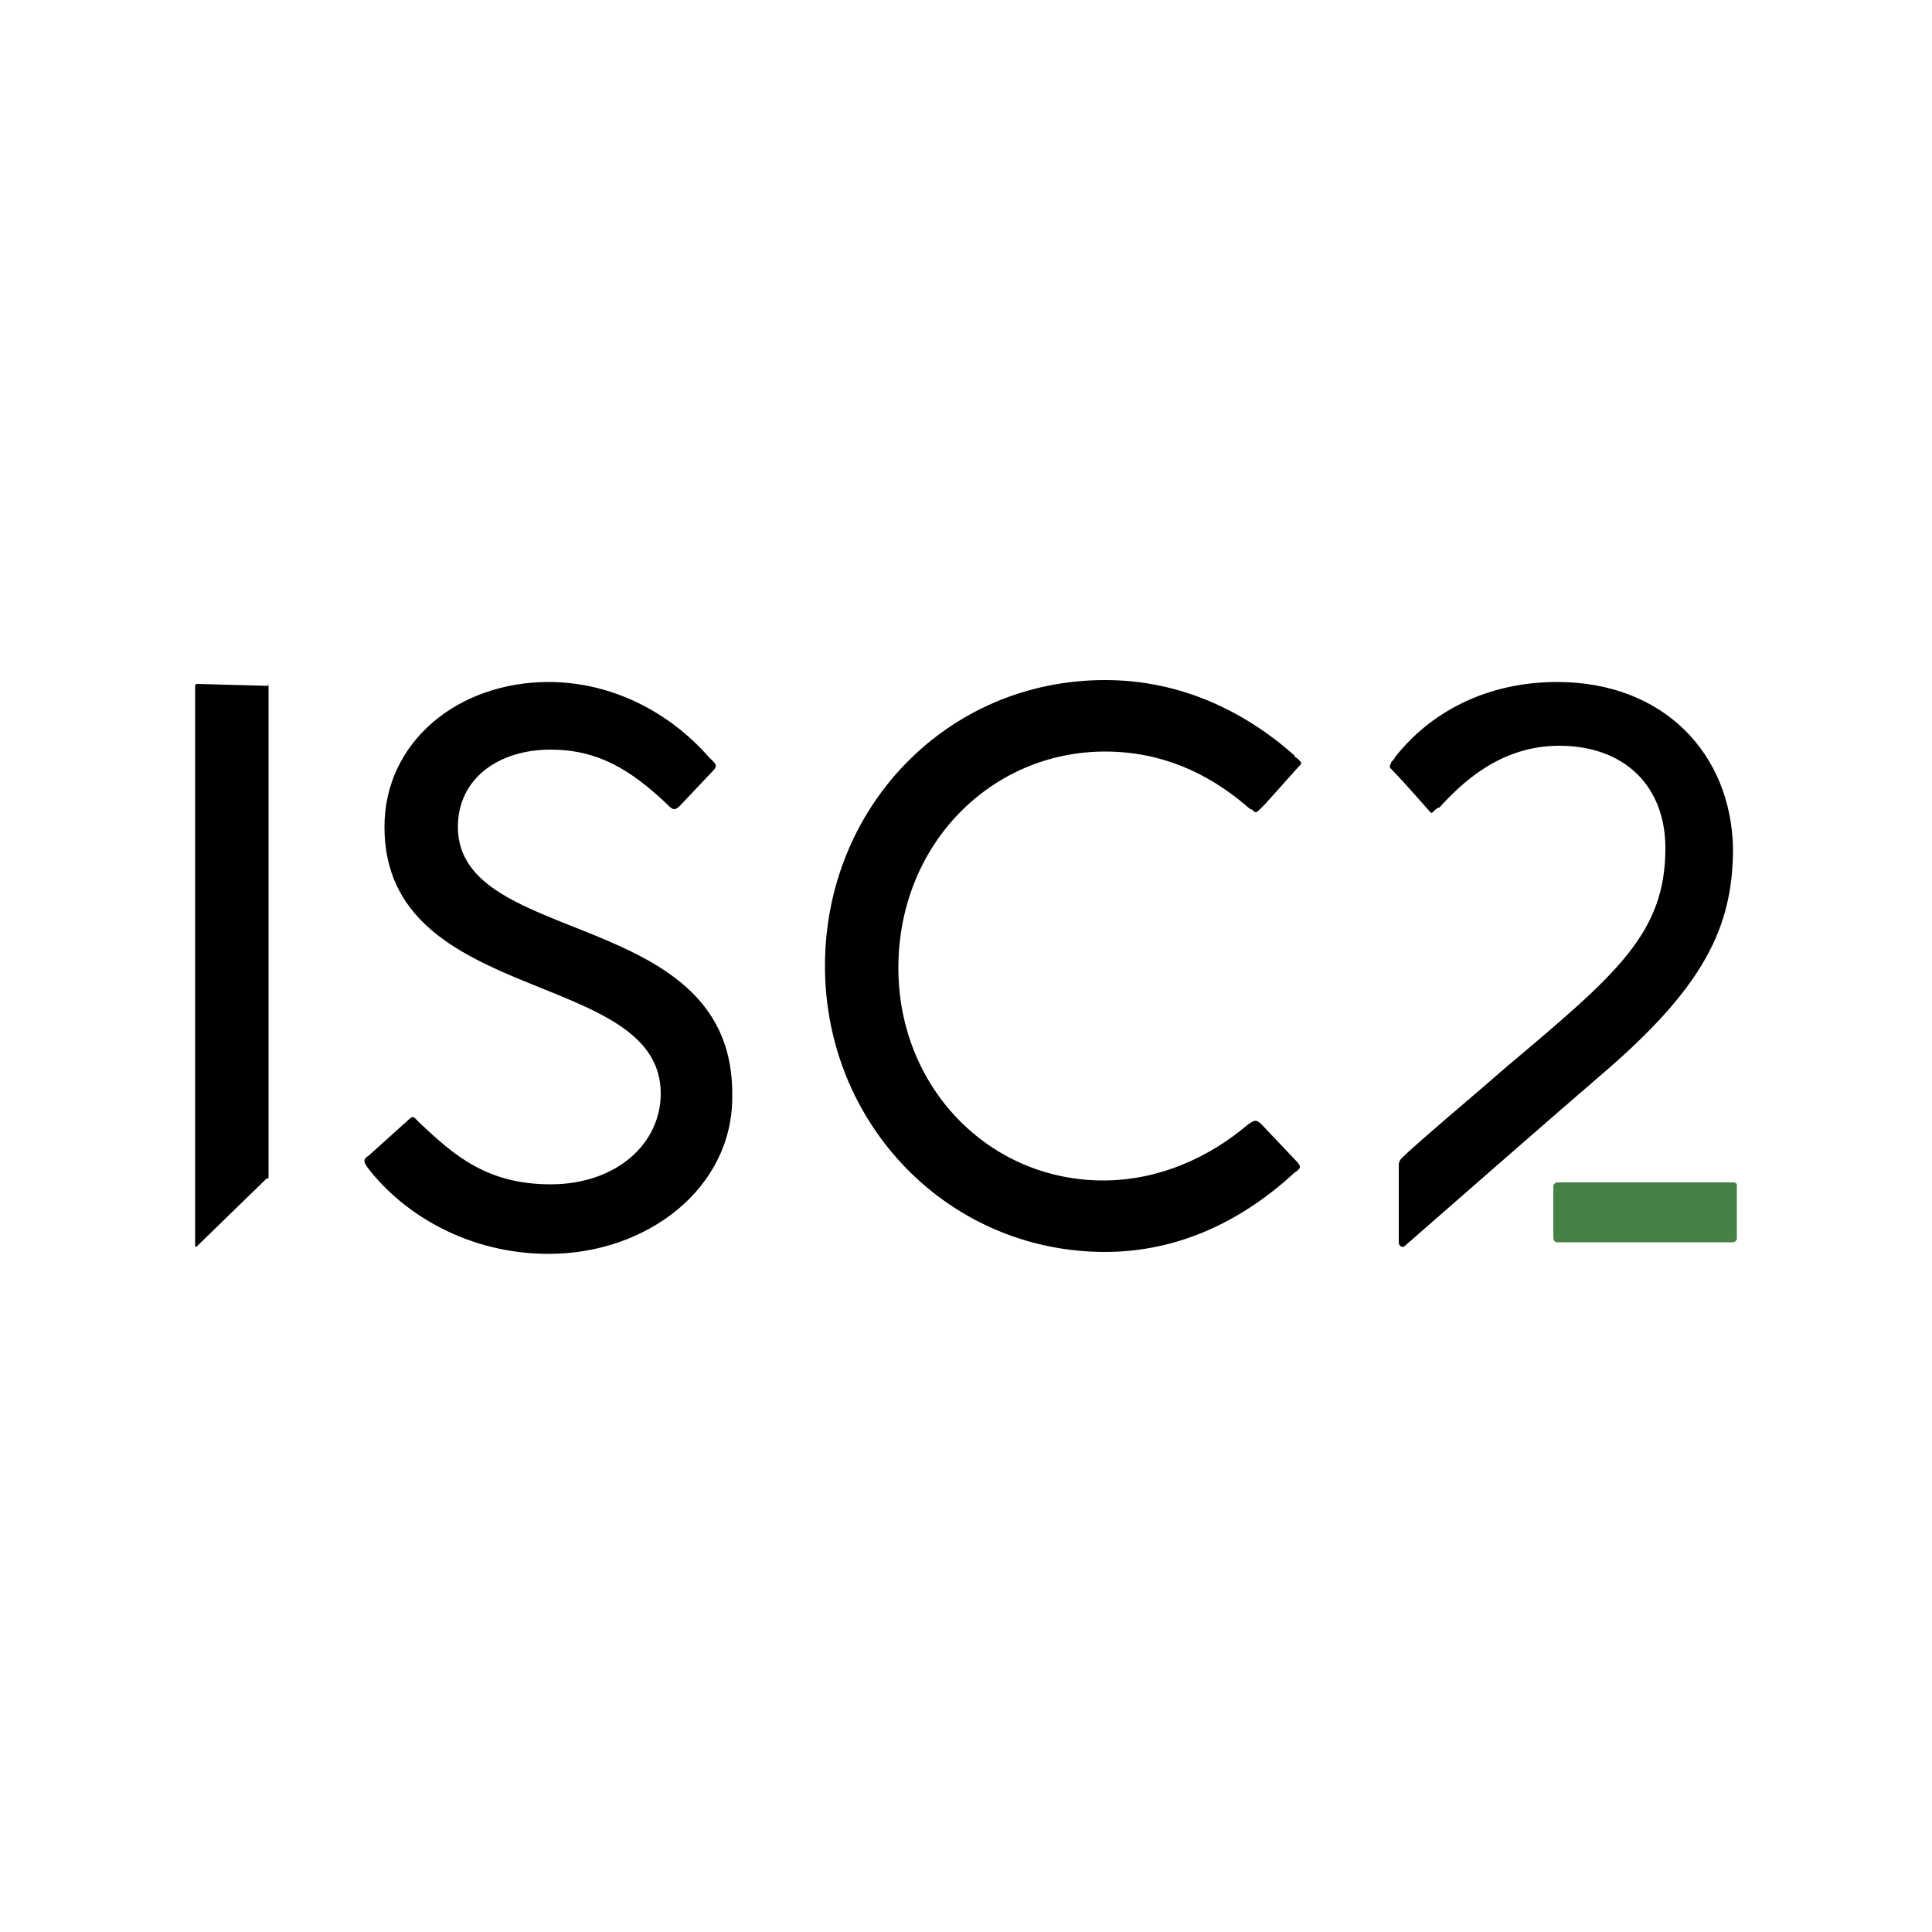
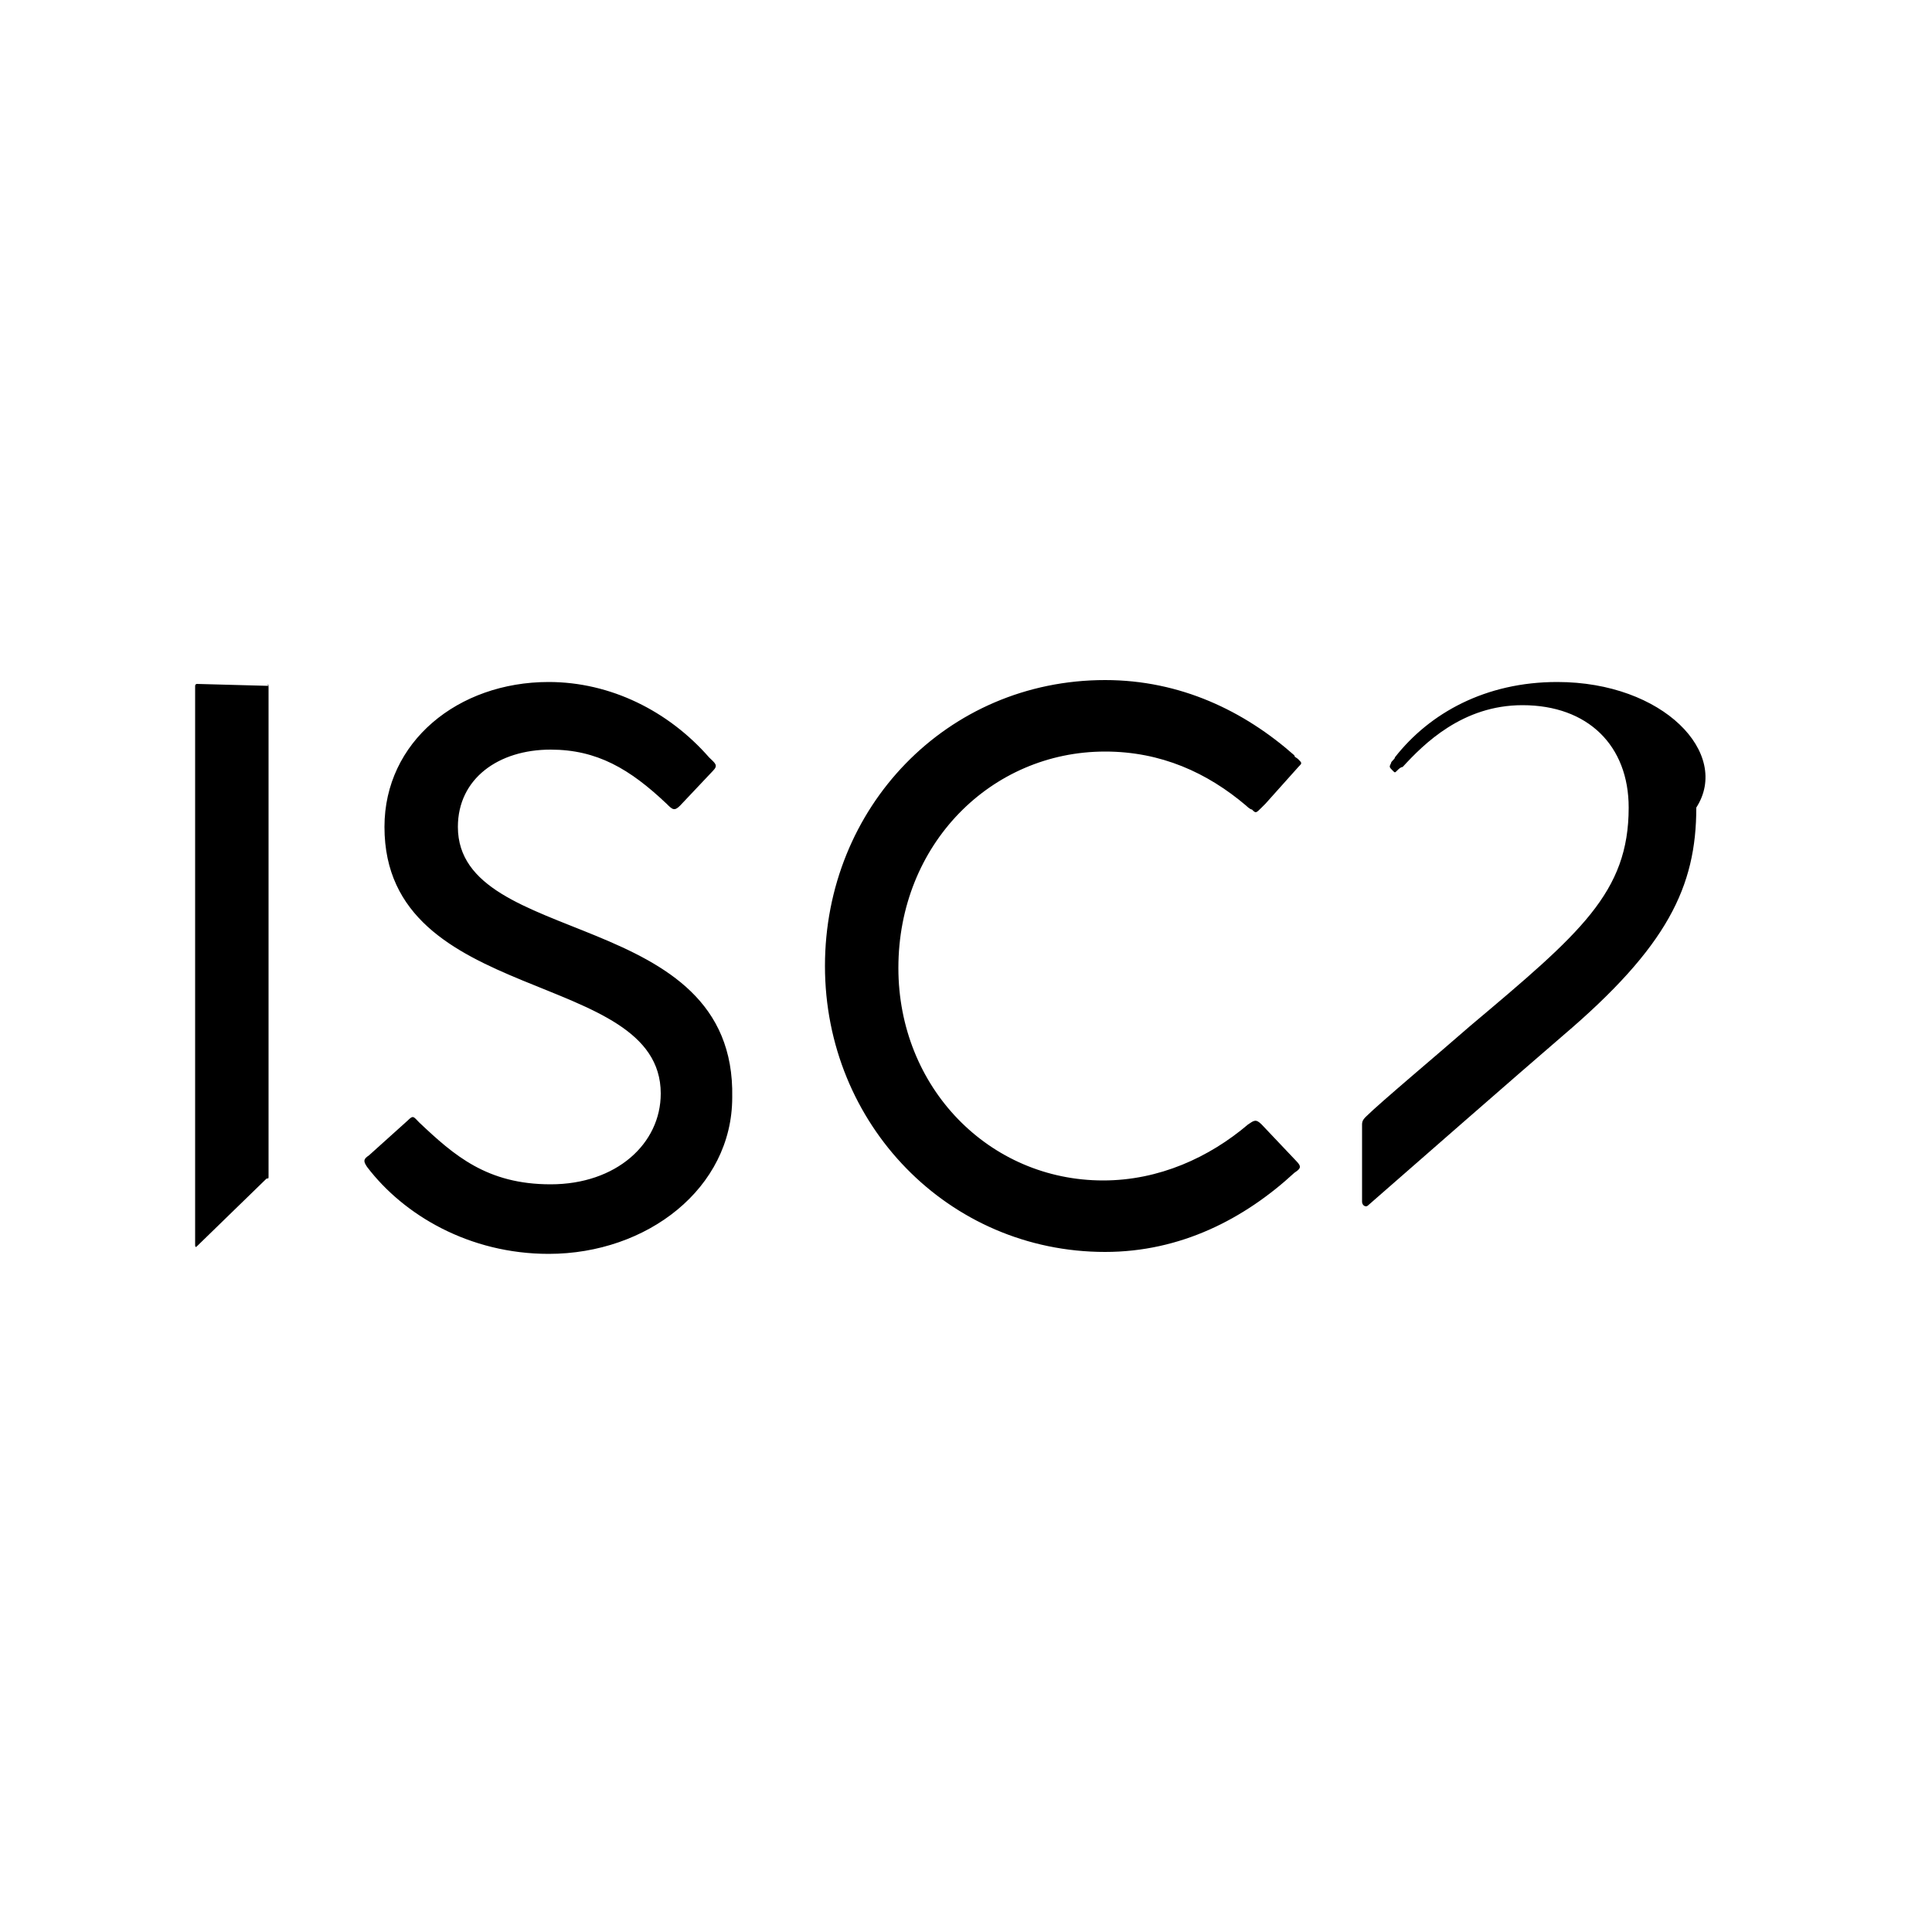
<svg xmlns="http://www.w3.org/2000/svg" version="1.1" id="katman_1" x="0px" y="0px" viewBox="0 0 100 100" style="enable-background:new 0 0 100 100;" xml:space="preserve">
  <style type="text/css">
	.st0{fill:#468145;}
</style>
  <g>
-     <path d="M13.9,35.5v25.4c0,0.1,0,0.1-0.1,0.1l-3.6,3.5c-0.1,0.1-0.1,0-0.1-0.1V35.5c0,0,0-0.1,0.1-0.1L13.9,35.5   C13.8,35.4,13.9,35.4,13.9,35.5z M23.7,42.8c0-2.5,2.1-4,4.8-4c2.4,0,4.1,1,6,2.8c0.3,0.3,0.4,0.4,0.7,0.1l1.7-1.8   c0.3-0.3,0.1-0.4-0.2-0.7c-2.1-2.4-5.1-3.9-8.3-3.9c-4.7,0-8.5,3.1-8.5,7.5c0,9.3,14.3,7.3,14.3,13.8c0,2.6-2.3,4.7-5.7,4.7   c-3.3,0-5-1.5-6.8-3.2c-0.3-0.3-0.3-0.4-0.6-0.1l-2,1.8c-0.3,0.2-0.3,0.3-0.1,0.6c1.9,2.5,5.3,4.5,9.4,4.5c5.1,0,9.5-3.4,9.5-8.1   C38.1,46.9,23.7,49.1,23.7,42.8L23.7,42.8z M57.2,38.9c2.9,0,5.3,1.1,7.3,2.8c0,0,0.2,0.2,0.3,0.2c0.2,0.2,0.2,0.2,0.5-0.1   c0.1-0.1,0.2-0.2,0.2-0.2l1.7-1.9c0.2-0.2,0.2-0.2,0-0.4c-0.1-0.1-0.2-0.1-0.2-0.2c-2.6-2.3-5.9-3.9-9.8-3.9   c-8.2,0-14.5,6.6-14.5,14.8c0,8.2,6.4,14.8,14.5,14.8c3.9,0,7.2-1.7,9.8-4.1c0.3-0.2,0.4-0.3,0.1-0.6l-1.8-1.9   c-0.3-0.3-0.4-0.2-0.7,0c-2,1.7-4.6,2.9-7.5,2.9c-5.9,0-10.6-4.8-10.6-11C46.5,43.7,51.3,38.9,57.2,38.9z M80.6,35.3   c-3.7,0-6.6,1.6-8.4,3.9c0,0.1-0.2,0.2-0.2,0.3c-0.1,0.2-0.1,0.2,0.1,0.4C72.6,40.4,74,42,74,42c0.1,0.1,0.1,0.1,0.2,0   c0.1-0.1,0.2-0.2,0.3-0.2c1.1-1.2,3.1-3.2,6.2-3.2c3.4,0,5.5,2.1,5.5,5.3c0,4.4-2.5,6.5-8.2,11.3c-1.6,1.4-4.7,4-5.4,4.7   c-0.1,0.1-0.2,0.2-0.2,0.4v4c0,0.2,0.2,0.3,0.3,0.2c1.6-1.4,8-7,10.1-8.8c5.4-4.6,6.9-7.7,6.9-11.8C89.6,39,86.1,35.3,80.6,35.3   L80.6,35.3z" />
-     <path class="st0" d="M89.7,61.2h-9.1c-0.1,0-0.2,0.1-0.2,0.2v2.7c0,0.1,0.1,0.2,0.2,0.2h9.1c0.1,0,0.2-0.1,0.2-0.2v-2.7   C89.9,61.3,89.9,61.2,89.7,61.2z" />
+     <path d="M13.9,35.5v25.4c0,0.1,0,0.1-0.1,0.1l-3.6,3.5c-0.1,0.1-0.1,0-0.1-0.1V35.5c0,0,0-0.1,0.1-0.1L13.9,35.5   C13.8,35.4,13.9,35.4,13.9,35.5z M23.7,42.8c0-2.5,2.1-4,4.8-4c2.4,0,4.1,1,6,2.8c0.3,0.3,0.4,0.4,0.7,0.1l1.7-1.8   c0.3-0.3,0.1-0.4-0.2-0.7c-2.1-2.4-5.1-3.9-8.3-3.9c-4.7,0-8.5,3.1-8.5,7.5c0,9.3,14.3,7.3,14.3,13.8c0,2.6-2.3,4.7-5.7,4.7   c-3.3,0-5-1.5-6.8-3.2c-0.3-0.3-0.3-0.4-0.6-0.1l-2,1.8c-0.3,0.2-0.3,0.3-0.1,0.6c1.9,2.5,5.3,4.5,9.4,4.5c5.1,0,9.5-3.4,9.5-8.1   C38.1,46.9,23.7,49.1,23.7,42.8L23.7,42.8z M57.2,38.9c2.9,0,5.3,1.1,7.3,2.8c0,0,0.2,0.2,0.3,0.2c0.2,0.2,0.2,0.2,0.5-0.1   c0.1-0.1,0.2-0.2,0.2-0.2l1.7-1.9c0.2-0.2,0.2-0.2,0-0.4c-0.1-0.1-0.2-0.1-0.2-0.2c-2.6-2.3-5.9-3.9-9.8-3.9   c-8.2,0-14.5,6.6-14.5,14.8c0,8.2,6.4,14.8,14.5,14.8c3.9,0,7.2-1.7,9.8-4.1c0.3-0.2,0.4-0.3,0.1-0.6l-1.8-1.9   c-0.3-0.3-0.4-0.2-0.7,0c-2,1.7-4.6,2.9-7.5,2.9c-5.9,0-10.6-4.8-10.6-11C46.5,43.7,51.3,38.9,57.2,38.9z M80.6,35.3   c-3.7,0-6.6,1.6-8.4,3.9c0,0.1-0.2,0.2-0.2,0.3c-0.1,0.2-0.1,0.2,0.1,0.4c0.1,0.1,0.1,0.1,0.2,0   c0.1-0.1,0.2-0.2,0.3-0.2c1.1-1.2,3.1-3.2,6.2-3.2c3.4,0,5.5,2.1,5.5,5.3c0,4.4-2.5,6.5-8.2,11.3c-1.6,1.4-4.7,4-5.4,4.7   c-0.1,0.1-0.2,0.2-0.2,0.4v4c0,0.2,0.2,0.3,0.3,0.2c1.6-1.4,8-7,10.1-8.8c5.4-4.6,6.9-7.7,6.9-11.8C89.6,39,86.1,35.3,80.6,35.3   L80.6,35.3z" />
  </g>
</svg>